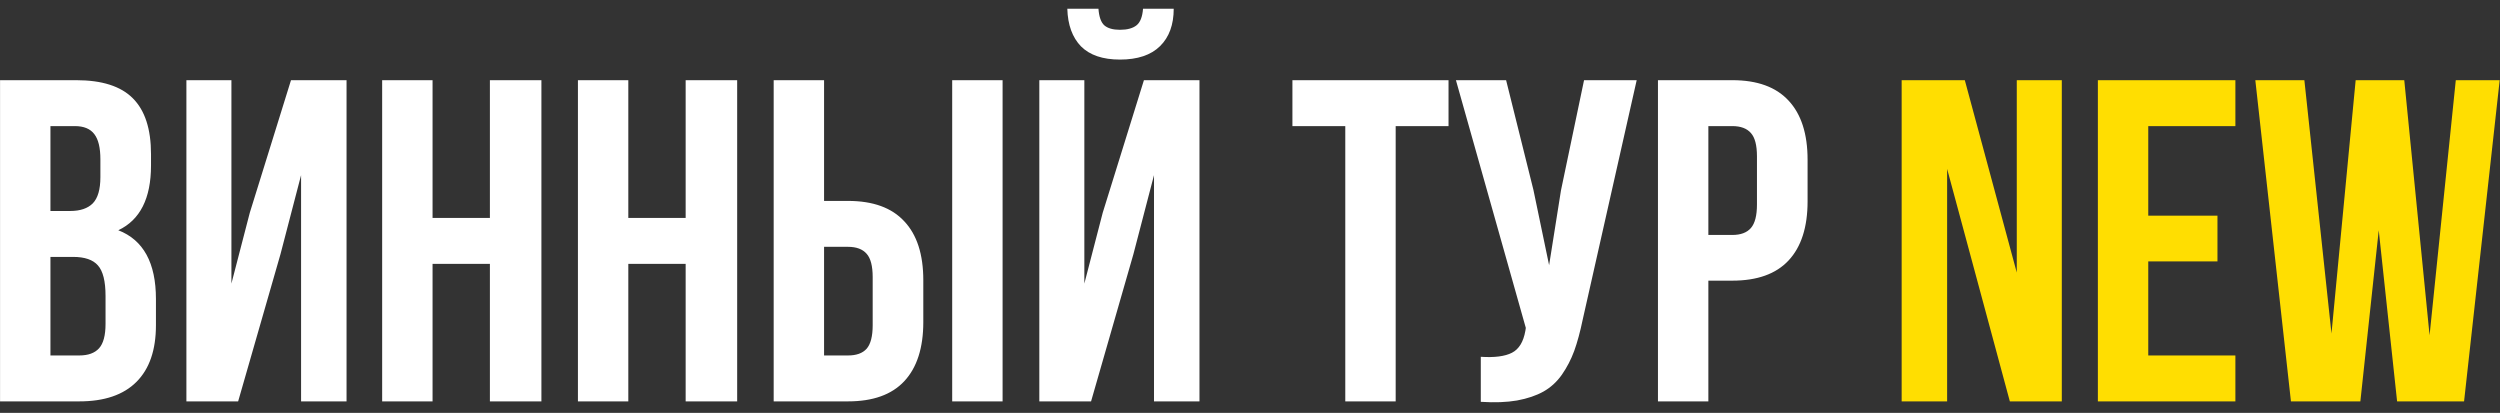
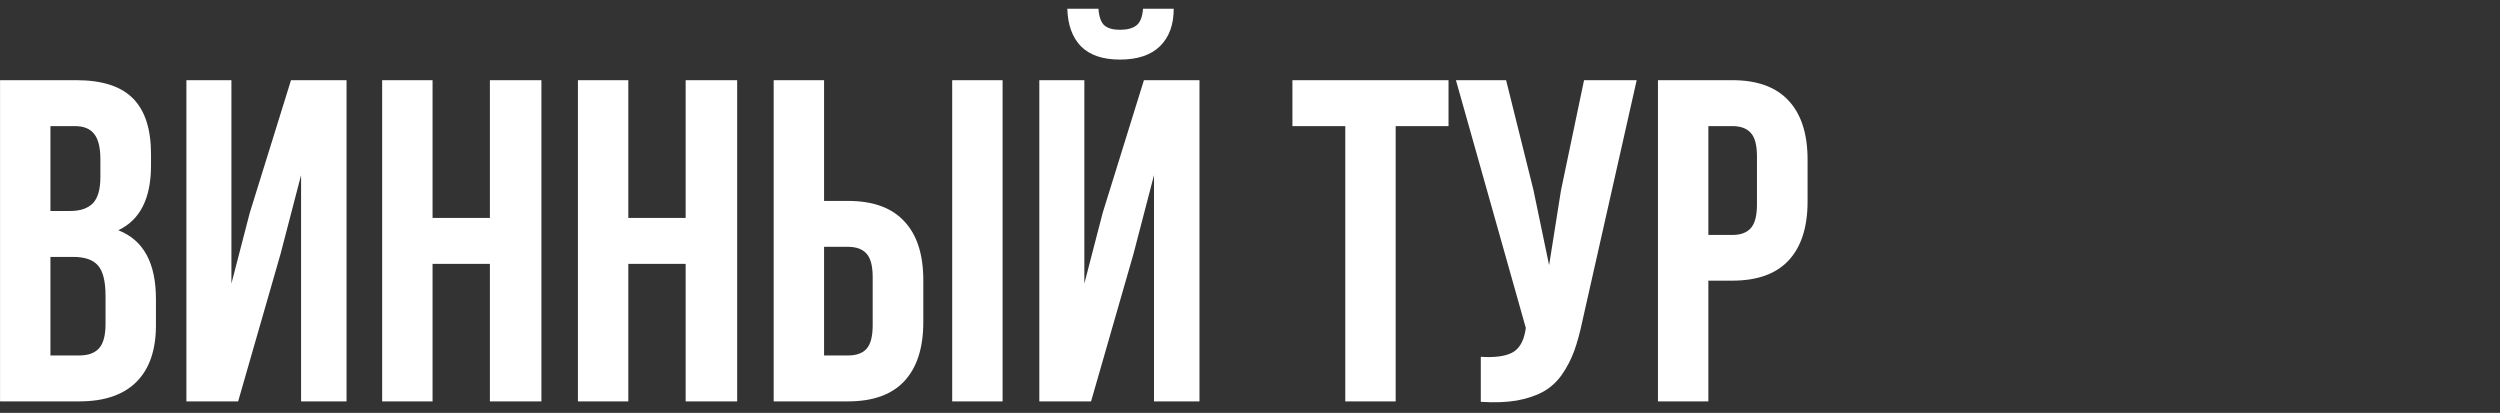
<svg xmlns="http://www.w3.org/2000/svg" width="218" height="36" viewBox="0 0 218 36" fill="none">
  <rect x="0" y="0" width="218" height="36" fill="#333333" stroke="none" />
  <path d="M0.004 35V6.992H6.645C8.897 6.992 10.544 7.52 11.586 8.574C12.641 9.629 13.168 11.25 13.168 13.438V14.434C13.168 17.298 12.217 19.18 10.316 20.078C12.504 20.924 13.598 22.923 13.598 26.074V28.359C13.598 30.521 13.031 32.168 11.898 33.301C10.766 34.434 9.105 35 6.918 35H0.004ZM4.398 30.996H6.918C7.686 30.996 8.259 30.788 8.637 30.371C9.014 29.954 9.203 29.245 9.203 28.242V25.801C9.203 24.525 8.982 23.639 8.539 23.145C8.109 22.65 7.387 22.402 6.371 22.402H4.398V30.996ZM4.398 18.398H6.117C6.99 18.398 7.647 18.177 8.09 17.734C8.533 17.279 8.754 16.517 8.754 15.449V13.887C8.754 12.884 8.578 12.155 8.227 11.699C7.875 11.23 7.309 10.996 6.527 10.996H4.398V18.398ZM16.254 35V6.992H20.18V24.727L21.781 18.555L25.375 6.992H30.219V35H26.254V15.273L24.457 22.168L20.766 35H16.254ZM33.324 35V6.992H37.719V19.004H42.719V6.992H47.211V35H42.719V23.008H37.719V35H33.324ZM50.395 35V6.992H54.789V19.004H59.789V6.992H64.281V35H59.789V23.008H54.789V35H50.395ZM67.465 35V6.992H71.859V17.52H73.949C76.124 17.52 77.758 18.112 78.852 19.297C79.958 20.469 80.512 22.181 80.512 24.434V28.086C80.512 30.338 79.958 32.057 78.852 33.242C77.758 34.414 76.124 35 73.949 35H67.465ZM71.859 30.996H73.949C74.678 30.996 75.219 30.801 75.57 30.41C75.922 30.006 76.098 29.323 76.098 28.359V24.16C76.098 23.197 75.922 22.52 75.57 22.129C75.219 21.725 74.678 21.523 73.949 21.523H71.859V30.996ZM83.031 35V6.992H87.426V35H83.031ZM90.629 35V6.992H94.555V24.727L96.156 18.555L99.75 6.992H104.594V35H100.629V15.273L98.832 22.168L95.141 35H90.629ZM93.07 0.762C93.109 2.168 93.507 3.262 94.262 4.043C95.03 4.811 96.163 5.195 97.66 5.195C99.197 5.195 100.362 4.805 101.156 4.023C101.951 3.242 102.348 2.155 102.348 0.762H99.672C99.62 1.465 99.431 1.947 99.106 2.207C98.78 2.467 98.298 2.598 97.66 2.598C97.048 2.598 96.592 2.467 96.293 2.207C96.007 1.947 95.837 1.465 95.785 0.762H93.07ZM112.699 10.996V6.992H126.312V10.996H121.703V35H117.309V10.996H112.699ZM126.957 6.992H131.332L133.715 16.562L135.082 23.125L136.117 16.602L138.129 6.992H142.719L138.012 27.871C137.79 28.939 137.543 29.85 137.27 30.605C136.996 31.348 136.638 32.038 136.195 32.676C135.753 33.301 135.219 33.789 134.594 34.141C133.969 34.492 133.201 34.753 132.289 34.922C131.391 35.078 130.336 35.117 129.125 35.039V31.113C130.323 31.191 131.228 31.074 131.84 30.762C132.452 30.449 132.842 29.811 133.012 28.848L133.051 28.594L126.957 6.992ZM144.574 35V6.992H151.059C153.233 6.992 154.867 7.585 155.961 8.77C157.068 9.954 157.621 11.673 157.621 13.926V17.559C157.621 19.811 157.068 21.53 155.961 22.715C154.867 23.887 153.233 24.473 151.059 24.473H148.969V35H144.574ZM148.969 20.488H151.059C151.788 20.488 152.328 20.287 152.68 19.883C153.031 19.479 153.207 18.796 153.207 17.832V13.633C153.207 12.669 153.031 11.992 152.68 11.602C152.328 11.198 151.788 10.996 151.059 10.996H148.969V20.488Z" fill="white" />
-   <path d="M165.824 35V6.992H171.332L175.863 23.77V6.992H179.789V35H175.258L169.789 14.727V35H165.824ZM182.934 35V6.992H194.926V10.996H187.328V18.809H193.363V22.793H187.328V30.996H194.926V35H182.934ZM196.664 6.992H200.941L203.305 29.082L205.414 6.992H209.652L211.859 29.238L214.145 6.992H217.973L214.867 35H209.027L207.426 20.078L205.824 35H199.77L196.664 6.992Z" fill="#FFDE01" />
</svg>